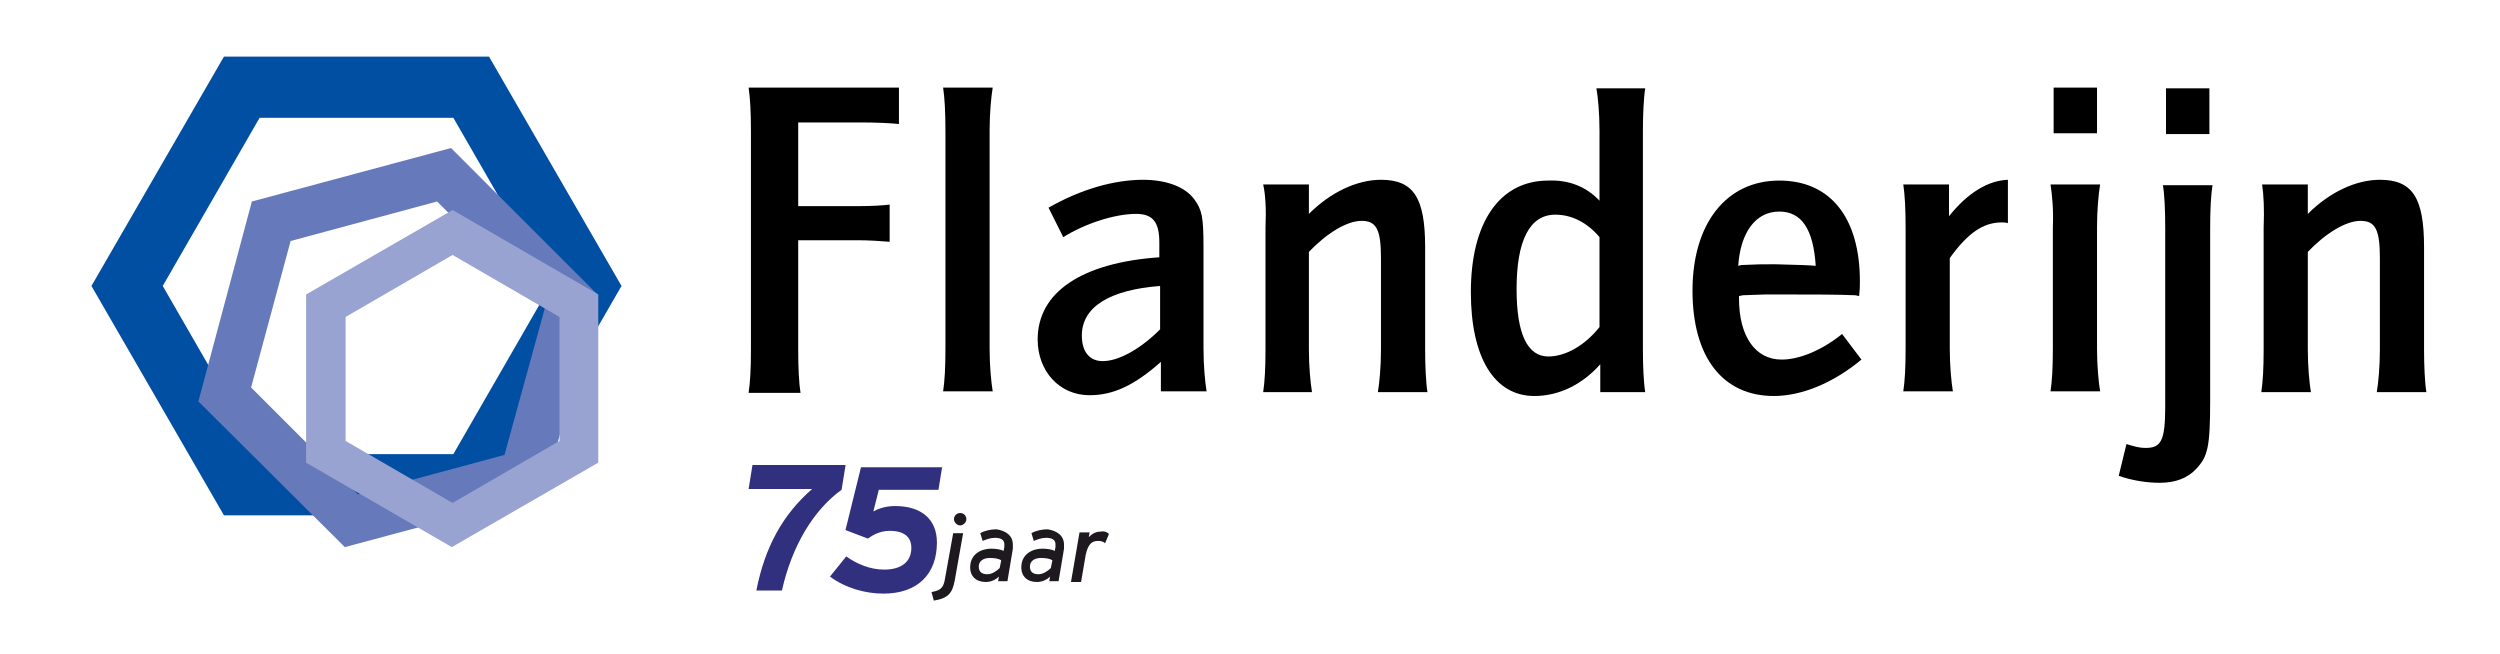
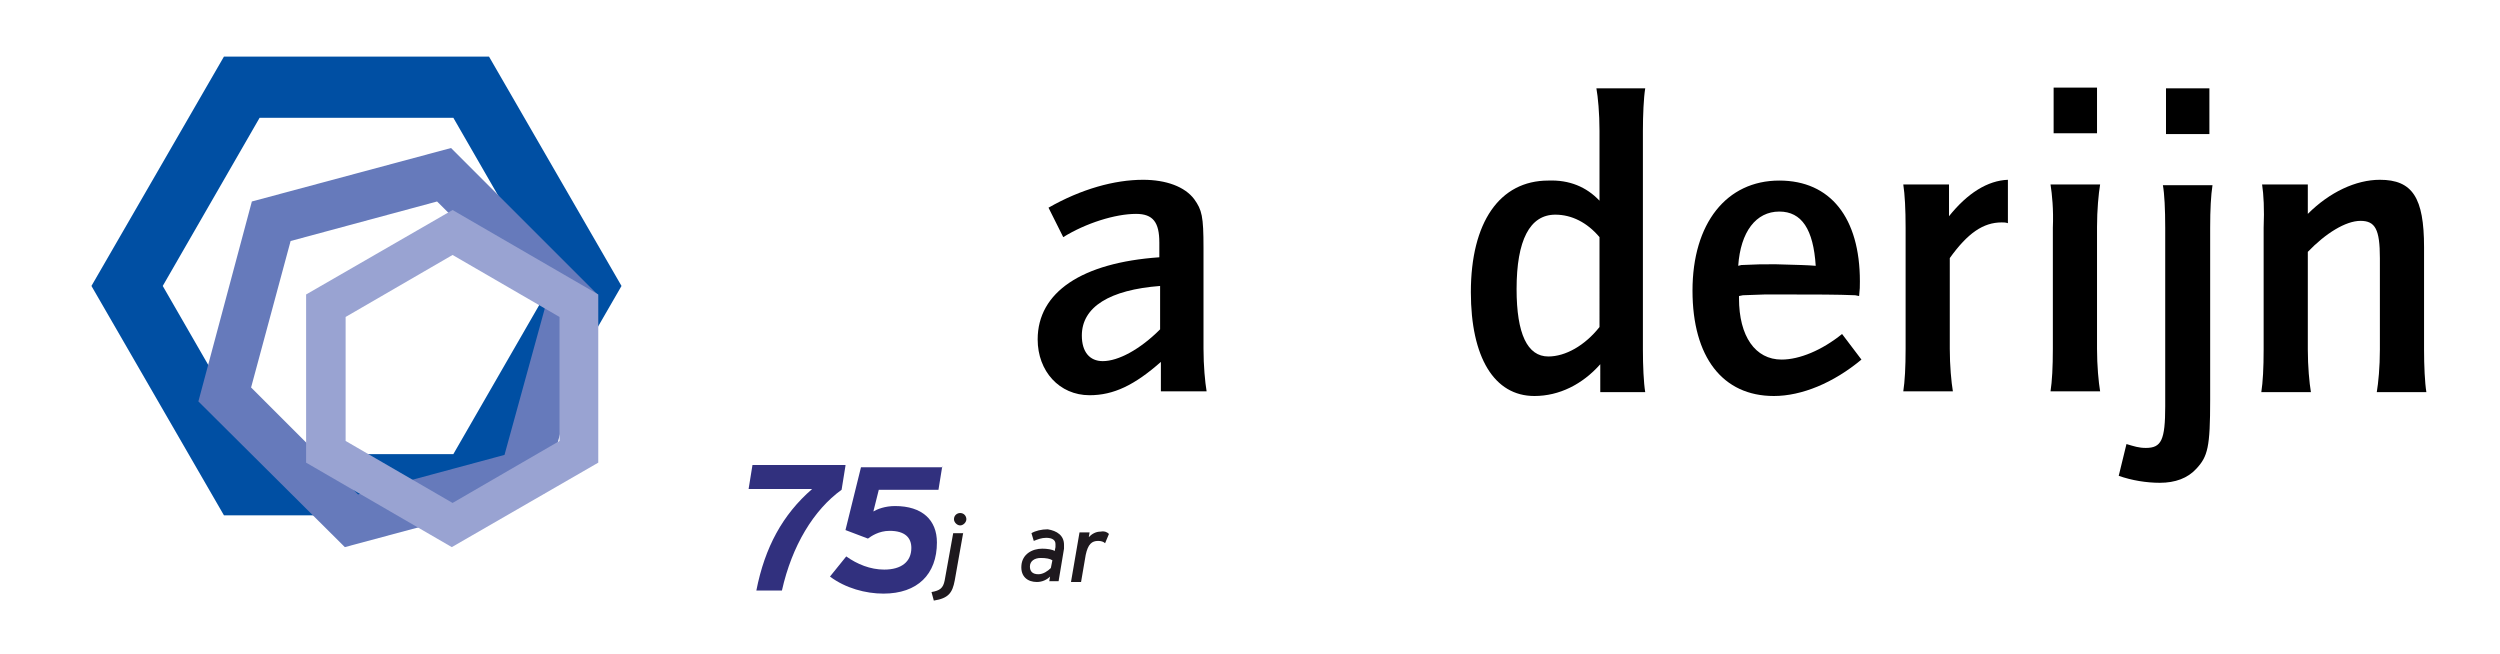
<svg xmlns="http://www.w3.org/2000/svg" version="1.1" x="0px" y="0px" viewBox="0 0 322.6 84.4" style="enable-background:new 0 0 322.6 84.4;" xml:space="preserve">
  <style type="text/css">
	.st0{fill:#004FA3;}
	.st1{fill:#667ABB;}
	.st2{fill:#99A3D2;}
	.st3{fill:#31307E;}
	.st4{fill:#1E191E;}
</style>
  <g id="Laag_1">
</g>
  <g id="Layer_1">
    <g>
      <g>
-         <path d="M96.6,11.3H116V16c-1-0.1-2.8-0.2-4.9-0.2H103v10.8h7.8c1.7,0,3.3-0.1,4-0.2v4.8c-1.2-0.1-2.7-0.2-4.2-0.2H103v14.2     c0,2.2,0.1,4.3,0.3,5.5h-6.7c0.2-1.3,0.3-3.1,0.3-5.5V16.9C96.9,14.5,96.8,12.6,96.6,11.3z" />
-         <path d="M121.7,11.3h6.4c-0.2,1.2-0.4,3.3-0.4,5.5v28.2c0,2.2,0.2,4.3,0.4,5.5h-6.4c0.2-1.3,0.3-3.1,0.3-5.5V16.9     C122,14.5,121.9,12.6,121.7,11.3z" />
        <path d="M137.2,30.6l-1.9-3.8c4.2-2.4,8.5-3.6,12.2-3.6c3,0,5.4,0.9,6.6,2.5c1,1.4,1.2,2.2,1.2,6.3v13c0,2.2,0.2,4.3,0.4,5.5     h-5.9v-3.8c-3.4,3-6.1,4.3-9.2,4.3c-3.9,0-6.7-3.1-6.7-7.2c0-6.1,5.7-9.9,15.7-10.6v-1.9c0-2.6-0.8-3.7-3-3.7     C143.9,27.6,140.1,28.8,137.2,30.6z M149.7,36.9c-6.5,0.5-10.1,2.7-10.1,6.4c0,2.1,1,3.3,2.7,3.3c2,0,4.8-1.5,7.4-4.1V36.9z" />
-         <path d="M163,23.8h5.9v3.8c2.8-2.8,6.2-4.4,9.3-4.4c4.2,0,5.7,2.3,5.7,8.7v13.2c0,2.1,0.1,4.3,0.3,5.5h-6.4     c0.2-1.2,0.4-3.2,0.4-5.5V33.3c0-3.7-0.6-4.8-2.5-4.8c-1.9,0-4.5,1.6-6.8,4v12.6c0,2.2,0.2,4.3,0.4,5.5H163     c0.2-1.3,0.3-3.1,0.3-5.5V29.4C163.4,27,163.3,25.1,163,23.8z" />
        <path d="M206.4,25.9v-9c0-2.3-0.2-4.4-0.4-5.5h6.3c-0.2,1.2-0.3,3.5-0.3,5.5v28.2c0,2.1,0.1,4.3,0.3,5.5h-5.8V47     c-2.3,2.6-5.3,4.1-8.5,4.1c-5.2,0-8.2-5-8.2-13.4c0-9,3.7-14.4,10-14.4C202.5,23.2,204.7,24.1,206.4,25.9z M206.4,30.6     c-1.6-1.9-3.6-2.9-5.7-2.9c-3.3,0-5,3.3-5,9.6c0,5.8,1.4,8.7,4.1,8.7c2.2,0,4.7-1.4,6.6-3.8V30.6z" />
        <path d="M237.7,43.1l2.5,3.3c-3.6,3-7.7,4.7-11.3,4.7c-6.6,0-10.5-5-10.5-13.6c0-8.7,4.4-14.2,11.2-14.2c6.6,0,10.4,4.8,10.4,13     c0,0.7,0,1-0.1,1.9l-0.5-0.1c-2.2-0.1-5.4-0.1-8.5-0.1c-1.4,0-2.5,0-3.2,0l-2.8,0.1l-0.5,0.1v0.3c0,4.9,2.1,7.9,5.5,7.9     C232.2,46.4,235.1,45.2,237.7,43.1z M234.3,34.3c-0.3-4.7-1.8-7-4.7-7c-3,0-5,2.6-5.3,7l0.4-0.1c2.2-0.1,2.5-0.1,4.4-0.1     C232.4,34.2,233.1,34.2,234.3,34.3z" />
        <path d="M245.6,23.8h5.9v4.1c2.4-3,5-4.6,7.6-4.7v5.6c-0.3-0.1-0.5-0.1-0.8-0.1c-2.4,0-4.4,1.4-6.7,4.6v11.7     c0,2.2,0.2,4.3,0.4,5.5h-6.4c0.2-1.3,0.3-3.1,0.3-5.5V29.4C245.9,27,245.8,25.1,245.6,23.8z" />
        <path d="M264.6,23.8h6.4c-0.2,1.2-0.4,3.3-0.4,5.5v15.7c0,2.2,0.2,4.3,0.4,5.5h-6.4c0.2-1.3,0.3-3.1,0.3-5.5V29.4     C265,27,264.8,25.1,264.6,23.8z M265,17.2v-5.9h5.6v5.9H265z" />
        <path d="M273.4,61.4l1-4.1c1,0.3,1.6,0.5,2.5,0.5c2,0,2.5-1,2.5-5.4V29.4c0-2.4-0.1-4.4-0.3-5.5h6.4c-0.2,1.3-0.3,3.1-0.3,5.5     v22.2c0,6.1-0.3,7.3-1.8,8.9c-1.1,1.2-2.7,1.8-4.7,1.8C277,62.3,275.1,62,273.4,61.4z M279.5,17.3v-5.9h5.6v5.9H279.5z" />
        <path d="M291.9,23.8h5.9v3.8c2.8-2.8,6.2-4.4,9.3-4.4c4.2,0,5.7,2.3,5.7,8.7v13.2c0,2.1,0.1,4.3,0.3,5.5h-6.4     c0.2-1.2,0.4-3.2,0.4-5.5V33.3c0-3.7-0.6-4.8-2.5-4.8c-1.9,0-4.5,1.6-6.8,4v12.6c0,2.2,0.2,4.3,0.4,5.5h-6.4     c0.2-1.3,0.3-3.1,0.3-5.5V29.4C292.2,27,292.1,25.1,291.9,23.8z" />
      </g>
      <path class="st0" d="M28.9,66.5L11.8,36.9L28.9,7.3h34.2l17.1,29.6L63.8,65.3l-2.4,1.2H28.9z M58.5,58.6l12.5-21.7L58.5,15.2H33.5    L21,36.9l12.5,21.7H58.5z" />
      <path class="st1" d="M70.2,63.7l-25.7,6.9L25.6,51.8L32.5,26l25.7-6.9L77.1,38L70.2,63.7z M70.3,39.8L56.4,26l-18.9,5.1l-5.1,18.9    l13.8,13.8l18.9-5.1L70.3,39.8z" />
      <path class="st2" d="M77.2,59.7L58.3,70.6L39.5,59.7V38l18.9-10.9L77.2,38V59.7z M72.2,40.9l-13.8-8l-13.8,8v16l13.8,8l13.8-8    V40.9z" />
    </g>
    <path class="st3" d="M109.1,60.1l-0.5,3.1c-3.6,2.6-6.4,7.2-7.7,13h-3.3c1.1-5.6,3.4-9.8,7.2-13.1h-8.2l0.5-3.1H109.1z" />
    <path class="st3" d="M121.6,60.1l-0.5,3.1h-7.7l-0.7,2.8c0.5-0.3,1.5-0.7,2.8-0.7c3.5,0,5.4,1.8,5.4,4.7c0,4.1-2.5,6.6-6.9,6.6   c-2.3,0-4.9-0.7-6.9-2.2l2.1-2.6c1.4,1,3.1,1.7,4.9,1.7c2.2,0,3.5-1,3.5-2.8c0-1.3-0.8-2.2-2.8-2.2c-1.4,0-2.4,0.7-2.8,1l-2.9-1.1   l2-8.1H121.6z" />
    <path class="st4" d="M124.3,68.7l-1.1,6.2c-0.3,1.6-0.8,2.3-2.7,2.6l-0.3-1.1c1.1-0.2,1.5-0.5,1.7-1.5l1.1-6.1H124.3z M124.7,67   c0,0.4-0.4,0.8-0.8,0.8c-0.4,0-0.8-0.4-0.8-0.8c0-0.5,0.4-0.8,0.8-0.8C124.4,66.2,124.7,66.6,124.7,67" />
-     <path class="st4" d="M130.7,70.3c0,0.2,0,0.3,0,0.5l-0.7,4.2h-1.2l0.1-0.6c-0.4,0.4-1,0.7-1.7,0.7c-1.2,0-2.1-0.7-2-2.1   c0.1-1.5,1.4-2.2,2.7-2.2c0.6,0,1.3,0.1,1.6,0.3l0.1-0.5c0-0.1,0-0.3,0-0.4c0-0.5-0.4-0.8-1.2-0.8c-0.6,0-1.1,0.2-1.6,0.4l-0.3-1   c0.5-0.3,1.3-0.5,2.1-0.5C129.8,68.5,130.7,69.1,130.7,70.3 M129.2,72.3c-0.3-0.2-0.8-0.3-1.5-0.3c-0.8,0-1.4,0.4-1.4,1.1   c0,0.6,0.3,1,1.1,1c0.6,0,1.2-0.4,1.6-0.8L129.2,72.3z" />
    <path class="st4" d="M137.3,70.3c0,0.2,0,0.3,0,0.5l-0.7,4.2h-1.2l0.1-0.6c-0.4,0.4-1,0.7-1.7,0.7c-1.2,0-2.1-0.7-2-2.1   c0.1-1.5,1.4-2.2,2.7-2.2c0.6,0,1.3,0.1,1.6,0.3l0.1-0.5c0-0.1,0-0.3,0-0.4c0-0.5-0.4-0.8-1.2-0.8c-0.6,0-1.1,0.2-1.6,0.4l-0.3-1   c0.5-0.3,1.3-0.5,2.1-0.5C136.4,68.5,137.3,69.1,137.3,70.3 M135.8,72.3c-0.3-0.2-0.8-0.3-1.5-0.3c-0.8,0-1.4,0.4-1.4,1.1   c0,0.6,0.3,1,1.1,1c0.6,0,1.2-0.4,1.6-0.8L135.8,72.3z" />
    <path class="st4" d="M143.1,68.9l-0.5,1.2c-0.2-0.2-0.5-0.3-0.9-0.3c-0.8,0-1.3,0.4-1.6,1.8l-0.6,3.5h-1.3l1.1-6.4h1.3l-0.1,0.6   c0.4-0.4,0.9-0.7,1.5-0.7C142.6,68.5,142.9,68.7,143.1,68.9" />
  </g>
</svg>